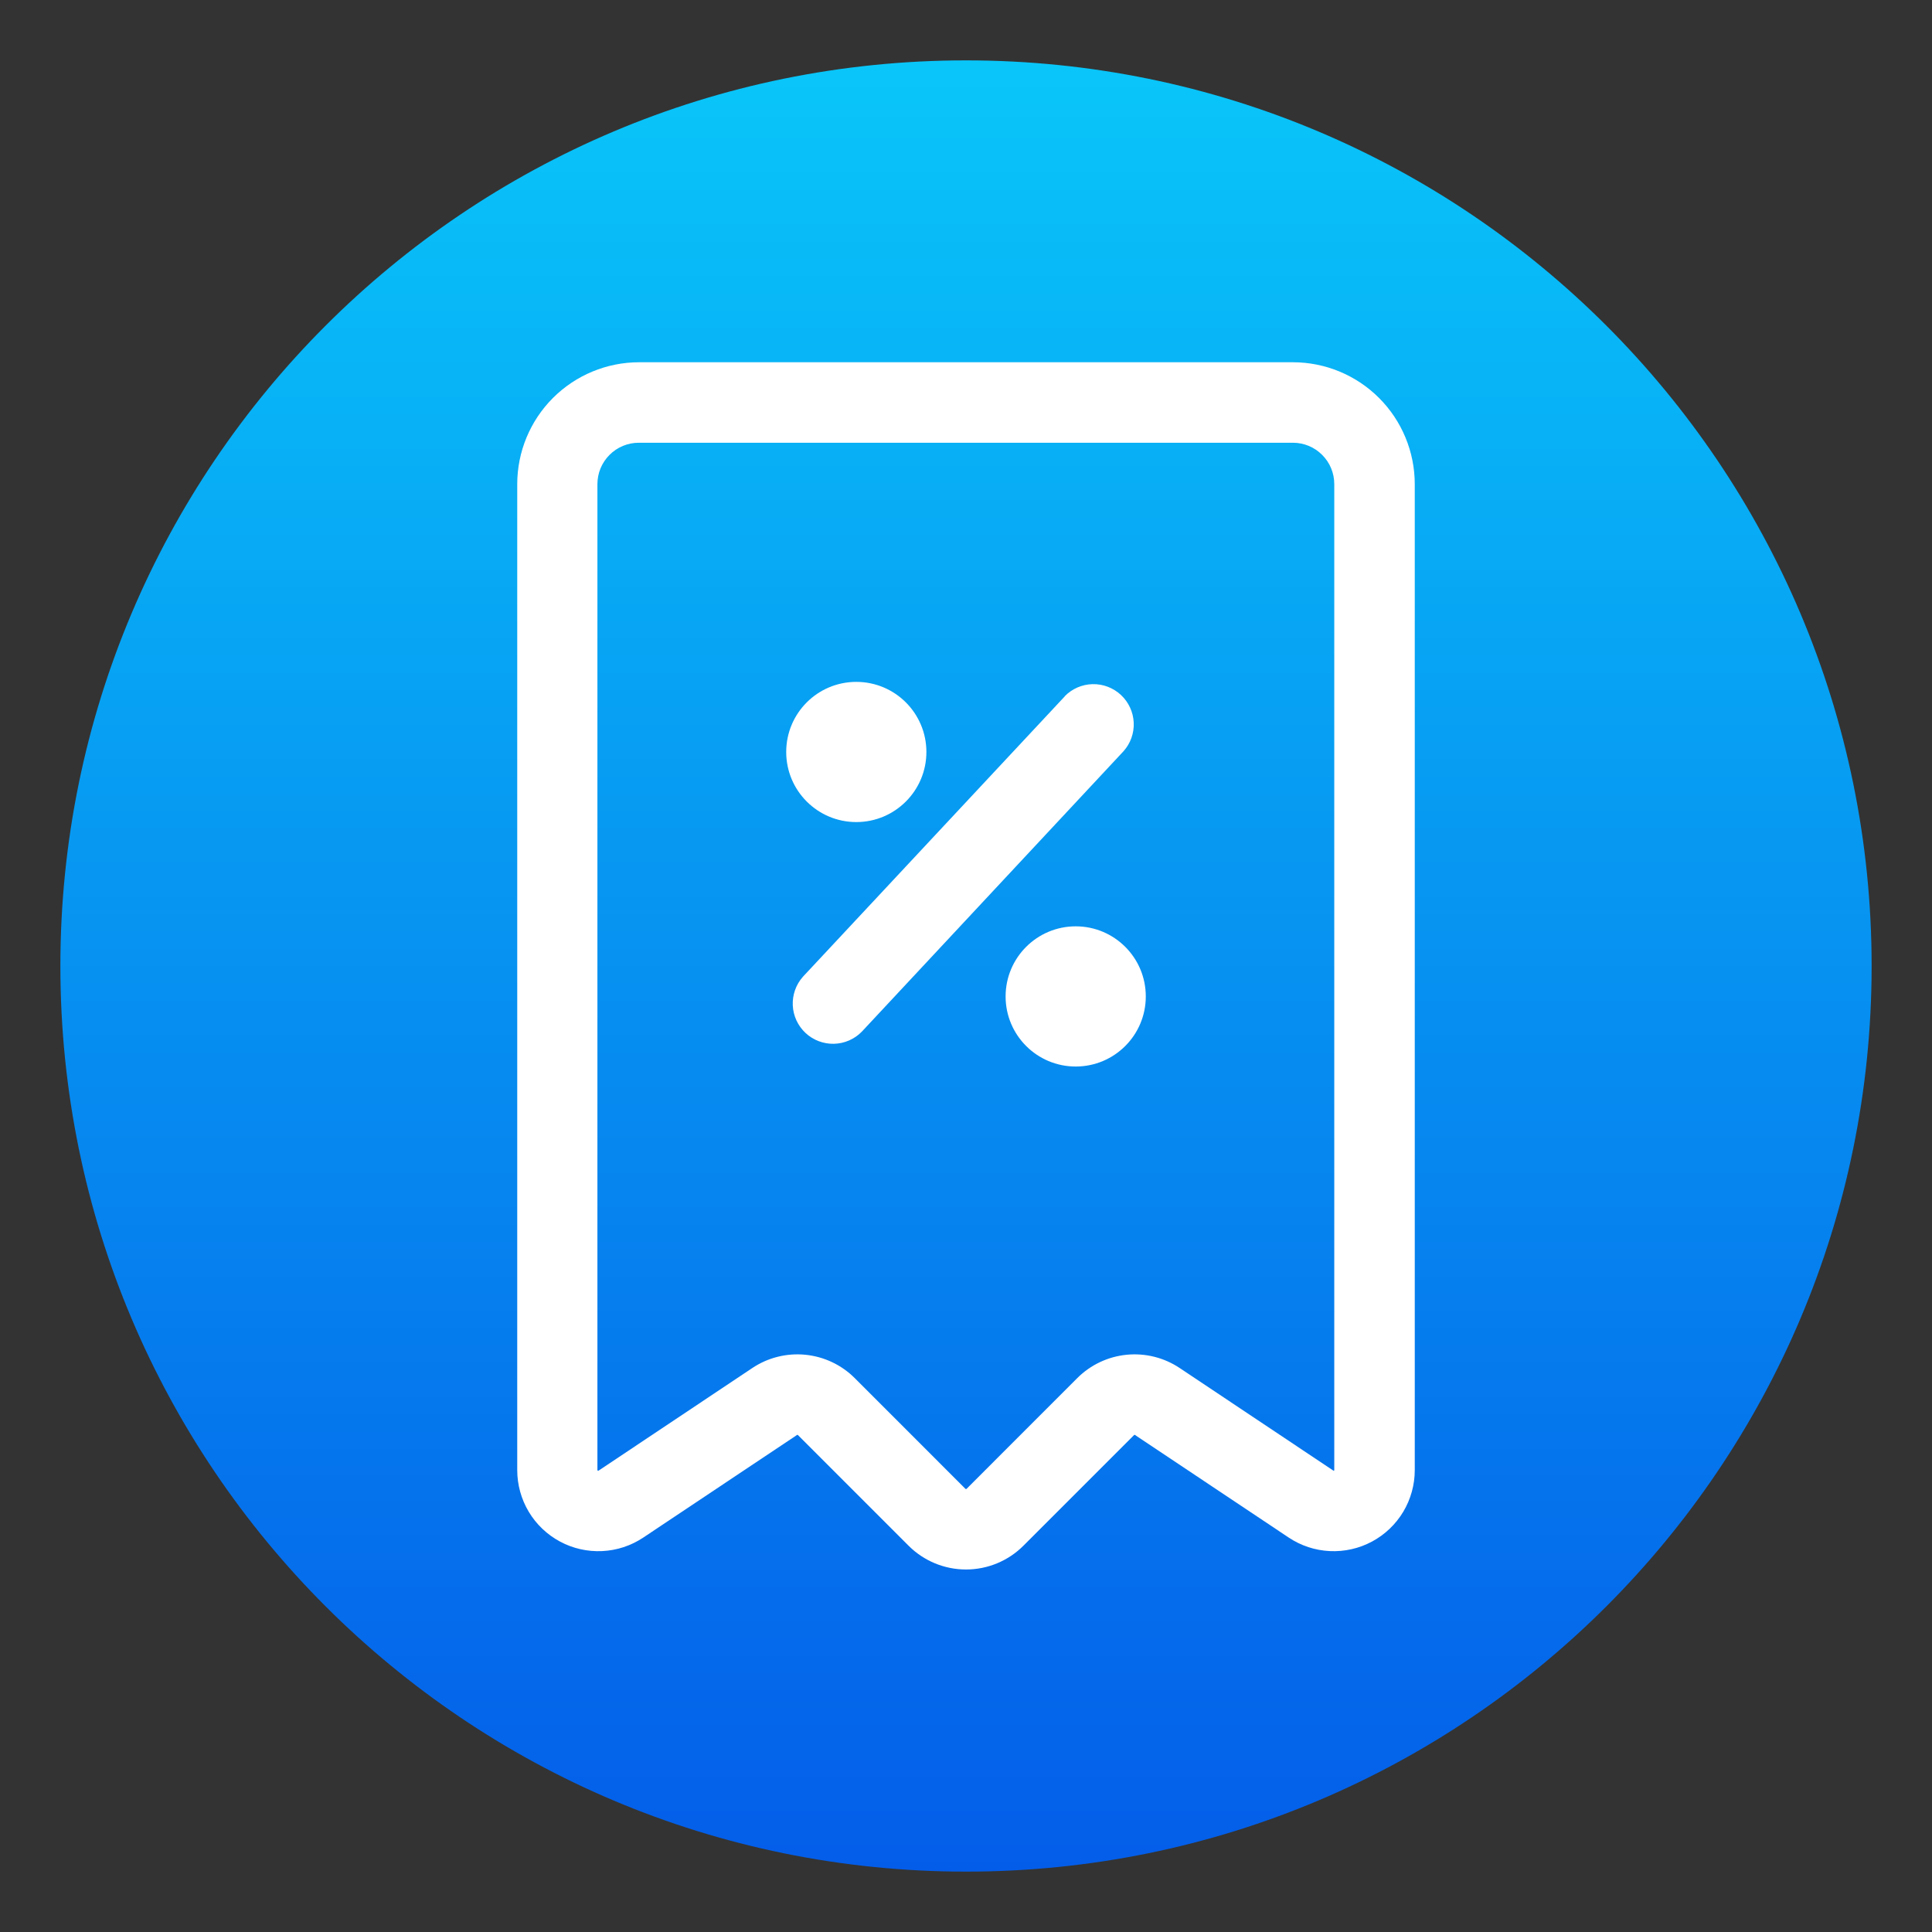
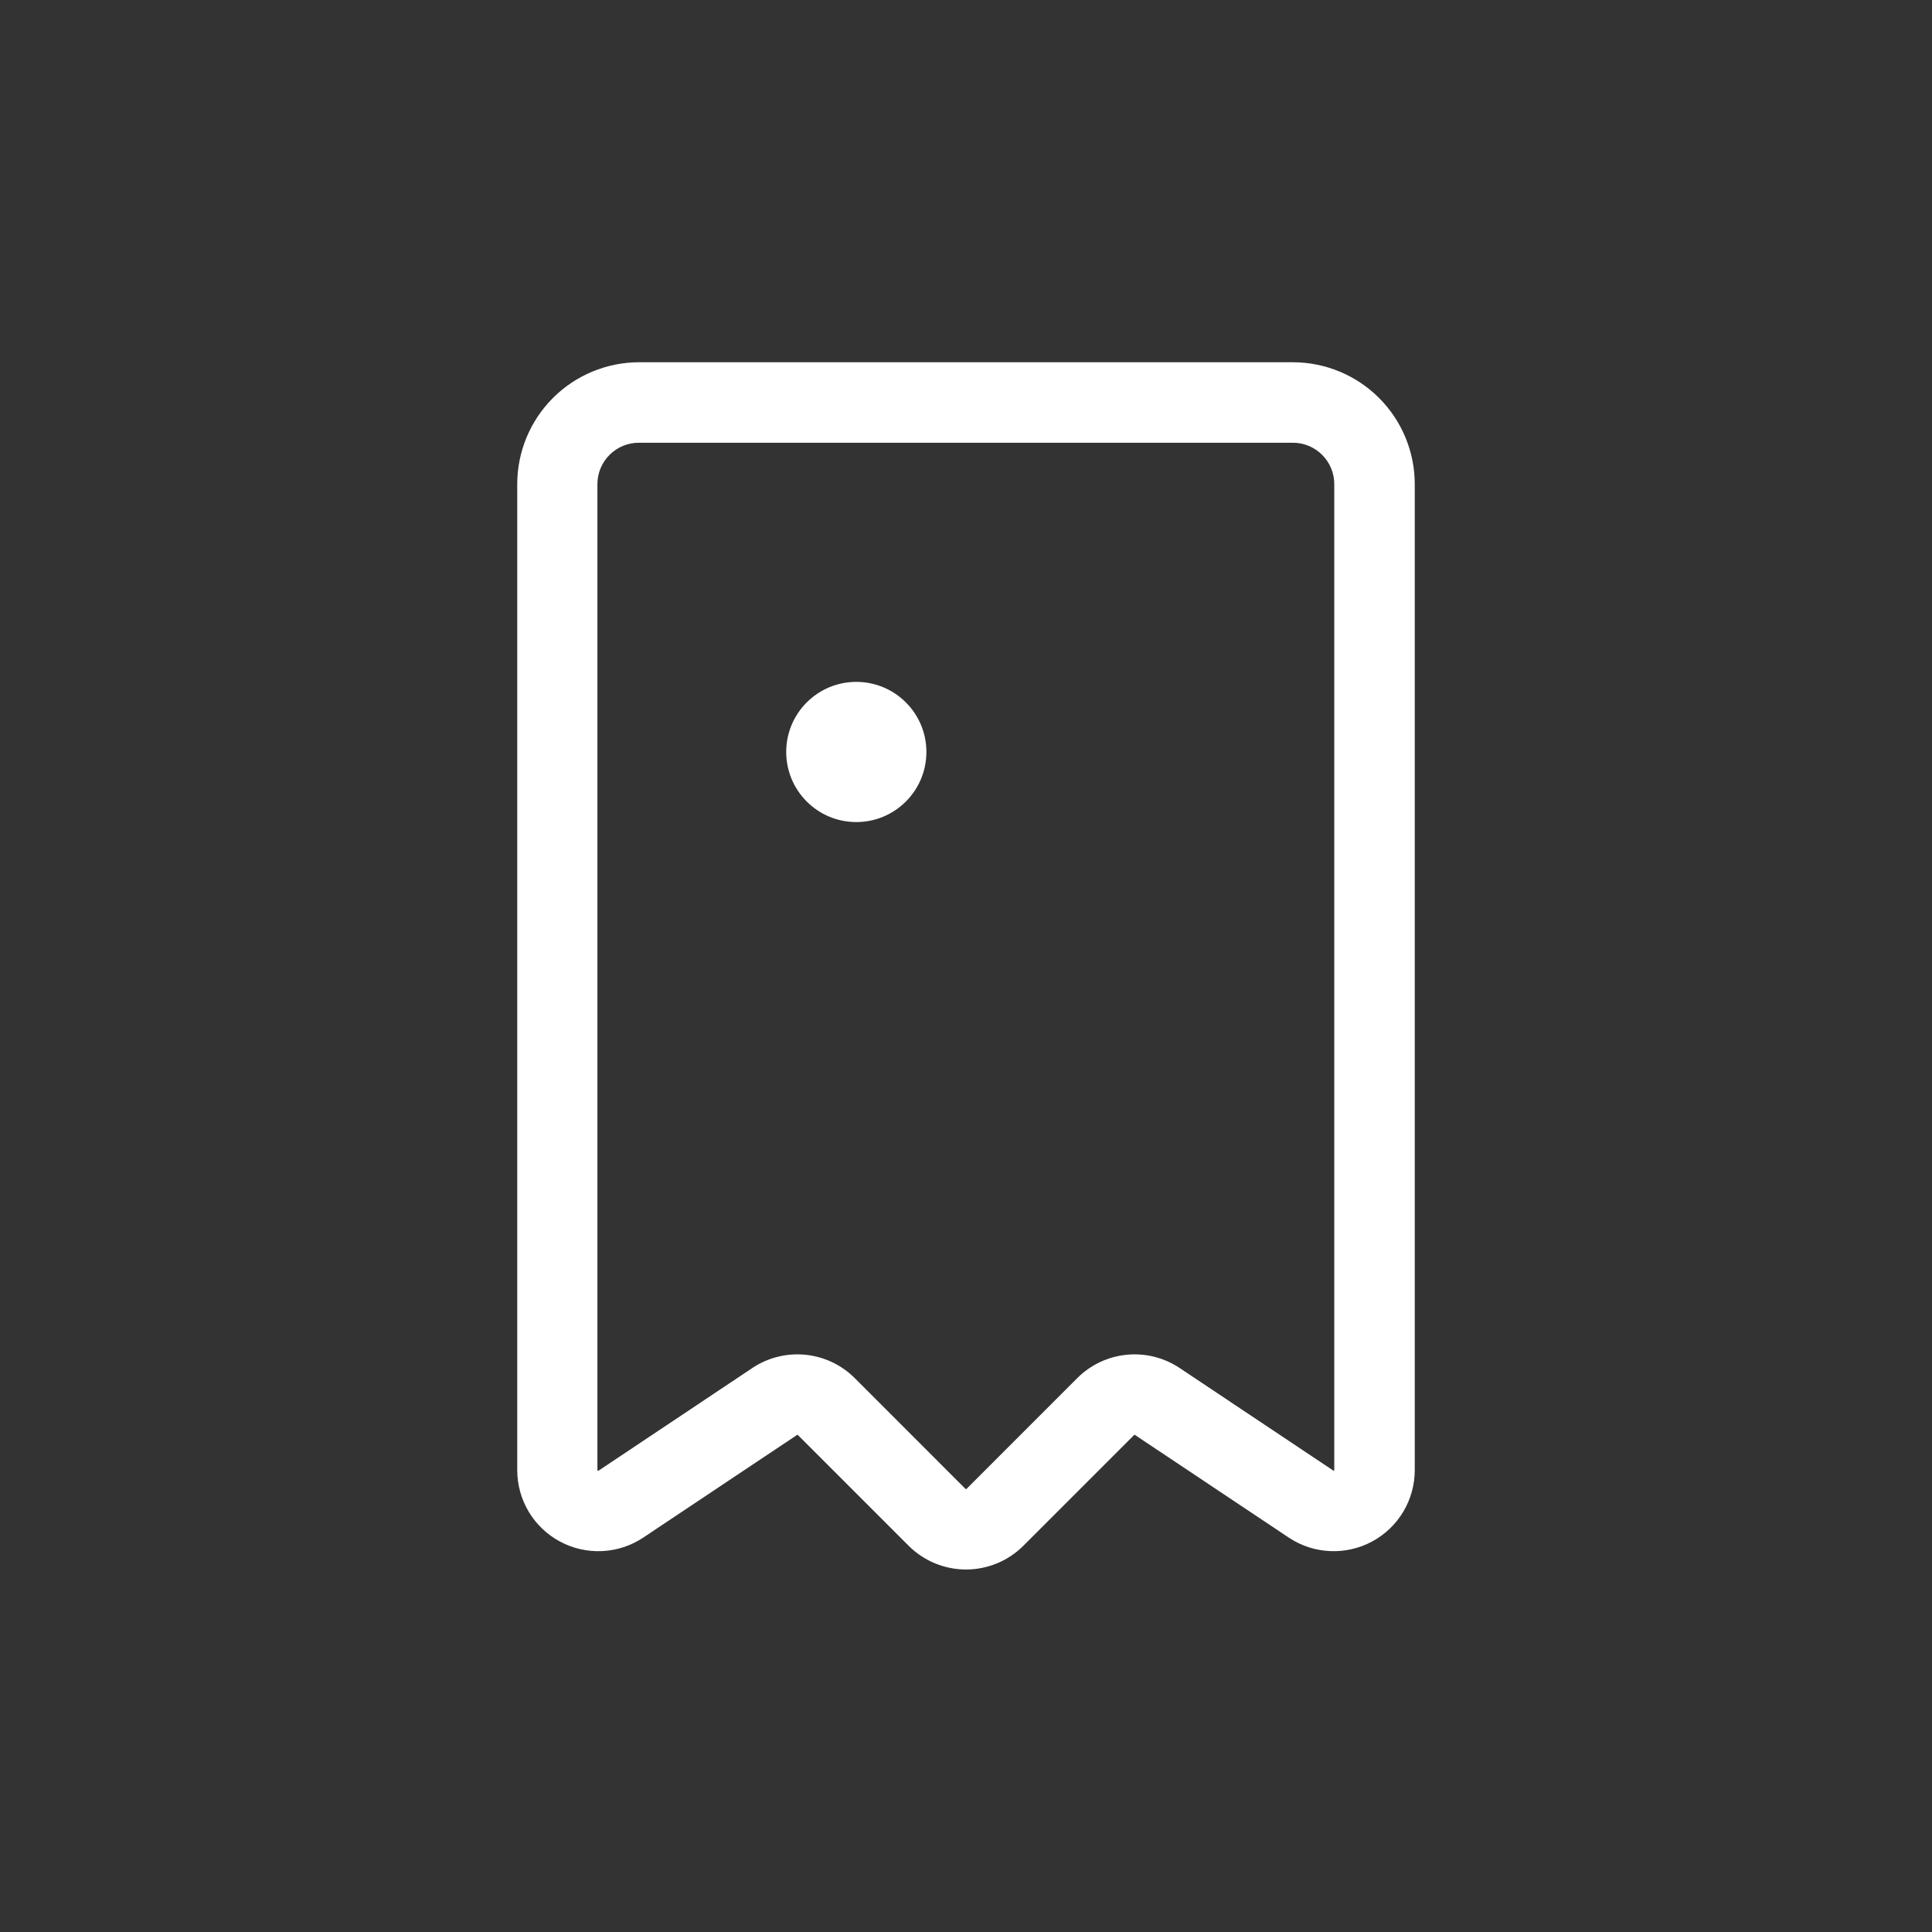
<svg xmlns="http://www.w3.org/2000/svg" width="68" height="68" viewBox="0 0 68 68" fill="none">
  <rect x="0" y="0" width="68" height="68" fill="#333333" stroke="none" />
-   <path d="M34 65.875C51.604 65.875 65.875 51.604 65.875 34C65.875 16.396 51.604 2.125 34 2.125C16.396 2.125 2.125 16.396 2.125 34C2.125 51.604 16.396 65.875 34 65.875Z" fill="url(#paint0_linear_8_105)" />
  <path d="M30.139 28.934C31.501 28.934 32.606 27.829 32.606 26.467C32.606 25.104 31.501 24 30.139 24C28.776 24 27.672 25.104 27.672 26.467C27.672 27.829 28.776 28.934 30.139 28.934Z" fill="white" />
-   <path d="M37.861 37.538C39.224 37.538 40.328 36.434 40.328 35.071C40.328 33.708 39.224 32.604 37.861 32.604C36.499 32.604 35.394 33.708 35.394 35.071C35.394 36.434 36.499 37.538 37.861 37.538Z" fill="white" />
-   <path fill-rule="evenodd" clip-rule="evenodd" d="M37.478 24.508L28.262 34.376C28.015 34.653 27.887 35.014 27.903 35.385C27.92 35.755 28.081 36.104 28.352 36.357C28.623 36.61 28.982 36.746 29.353 36.738C29.723 36.729 30.076 36.575 30.334 36.31L39.544 26.441C39.791 26.165 39.92 25.803 39.903 25.433C39.886 25.062 39.725 24.714 39.454 24.461C39.183 24.208 38.824 24.071 38.454 24.08C38.083 24.089 37.731 24.242 37.472 24.508H37.478Z" fill="white" />
  <path fill-rule="evenodd" clip-rule="evenodd" d="M22.497 15.583H45.503C45.694 15.582 45.884 15.62 46.062 15.693C46.239 15.766 46.4 15.874 46.535 16.01C46.671 16.145 46.779 16.306 46.852 16.483C46.925 16.661 46.963 16.851 46.962 17.043V51.742L46.96 51.753L46.952 51.761H46.931L41.518 48.148C40.969 47.782 40.31 47.618 39.653 47.683C38.997 47.748 38.383 48.038 37.916 48.505L34.015 52.407H34H33.985L30.084 48.505C29.617 48.038 29.003 47.748 28.346 47.683C27.69 47.618 27.031 47.782 26.482 48.148L21.069 51.761H21.038L21.029 51.753L21.027 51.742V17.043C21.027 16.851 21.064 16.661 21.137 16.483C21.211 16.306 21.318 16.145 21.454 16.01C21.589 15.874 21.75 15.766 21.928 15.693C22.105 15.62 22.295 15.582 22.487 15.583H22.497ZM22.497 12.75C21.359 12.75 20.267 13.202 19.462 14.007C18.657 14.812 18.205 15.904 18.205 17.043V51.742C18.205 52.258 18.345 52.765 18.61 53.209C18.875 53.652 19.256 54.015 19.712 54.259C20.167 54.503 20.68 54.618 21.196 54.593C21.712 54.569 22.212 54.404 22.642 54.117L28.054 50.505C28.058 50.502 28.062 50.5 28.067 50.5C28.072 50.5 28.076 50.502 28.08 50.505L31.981 54.406C32.517 54.941 33.243 55.241 34 55.241C34.757 55.241 35.483 54.941 36.019 54.406L39.92 50.505C39.924 50.502 39.928 50.5 39.933 50.5C39.938 50.5 39.942 50.502 39.946 50.505L45.358 54.117C45.788 54.404 46.288 54.569 46.804 54.593C47.32 54.618 47.833 54.503 48.288 54.259C48.744 54.015 49.124 53.652 49.39 53.209C49.655 52.765 49.795 52.258 49.795 51.742V17.043C49.795 15.904 49.343 14.812 48.538 14.007C47.733 13.202 46.641 12.75 45.503 12.75H22.497Z" fill="white" />
  <defs>
    <linearGradient id="paint0_linear_8_105" x1="34" y1="2.125" x2="34" y2="65.875" gradientUnits="userSpaceOnUse">
      <stop stop-color="#09C6F9" />
      <stop offset="1" stop-color="#045DE9" />
    </linearGradient>
  </defs>
</svg>